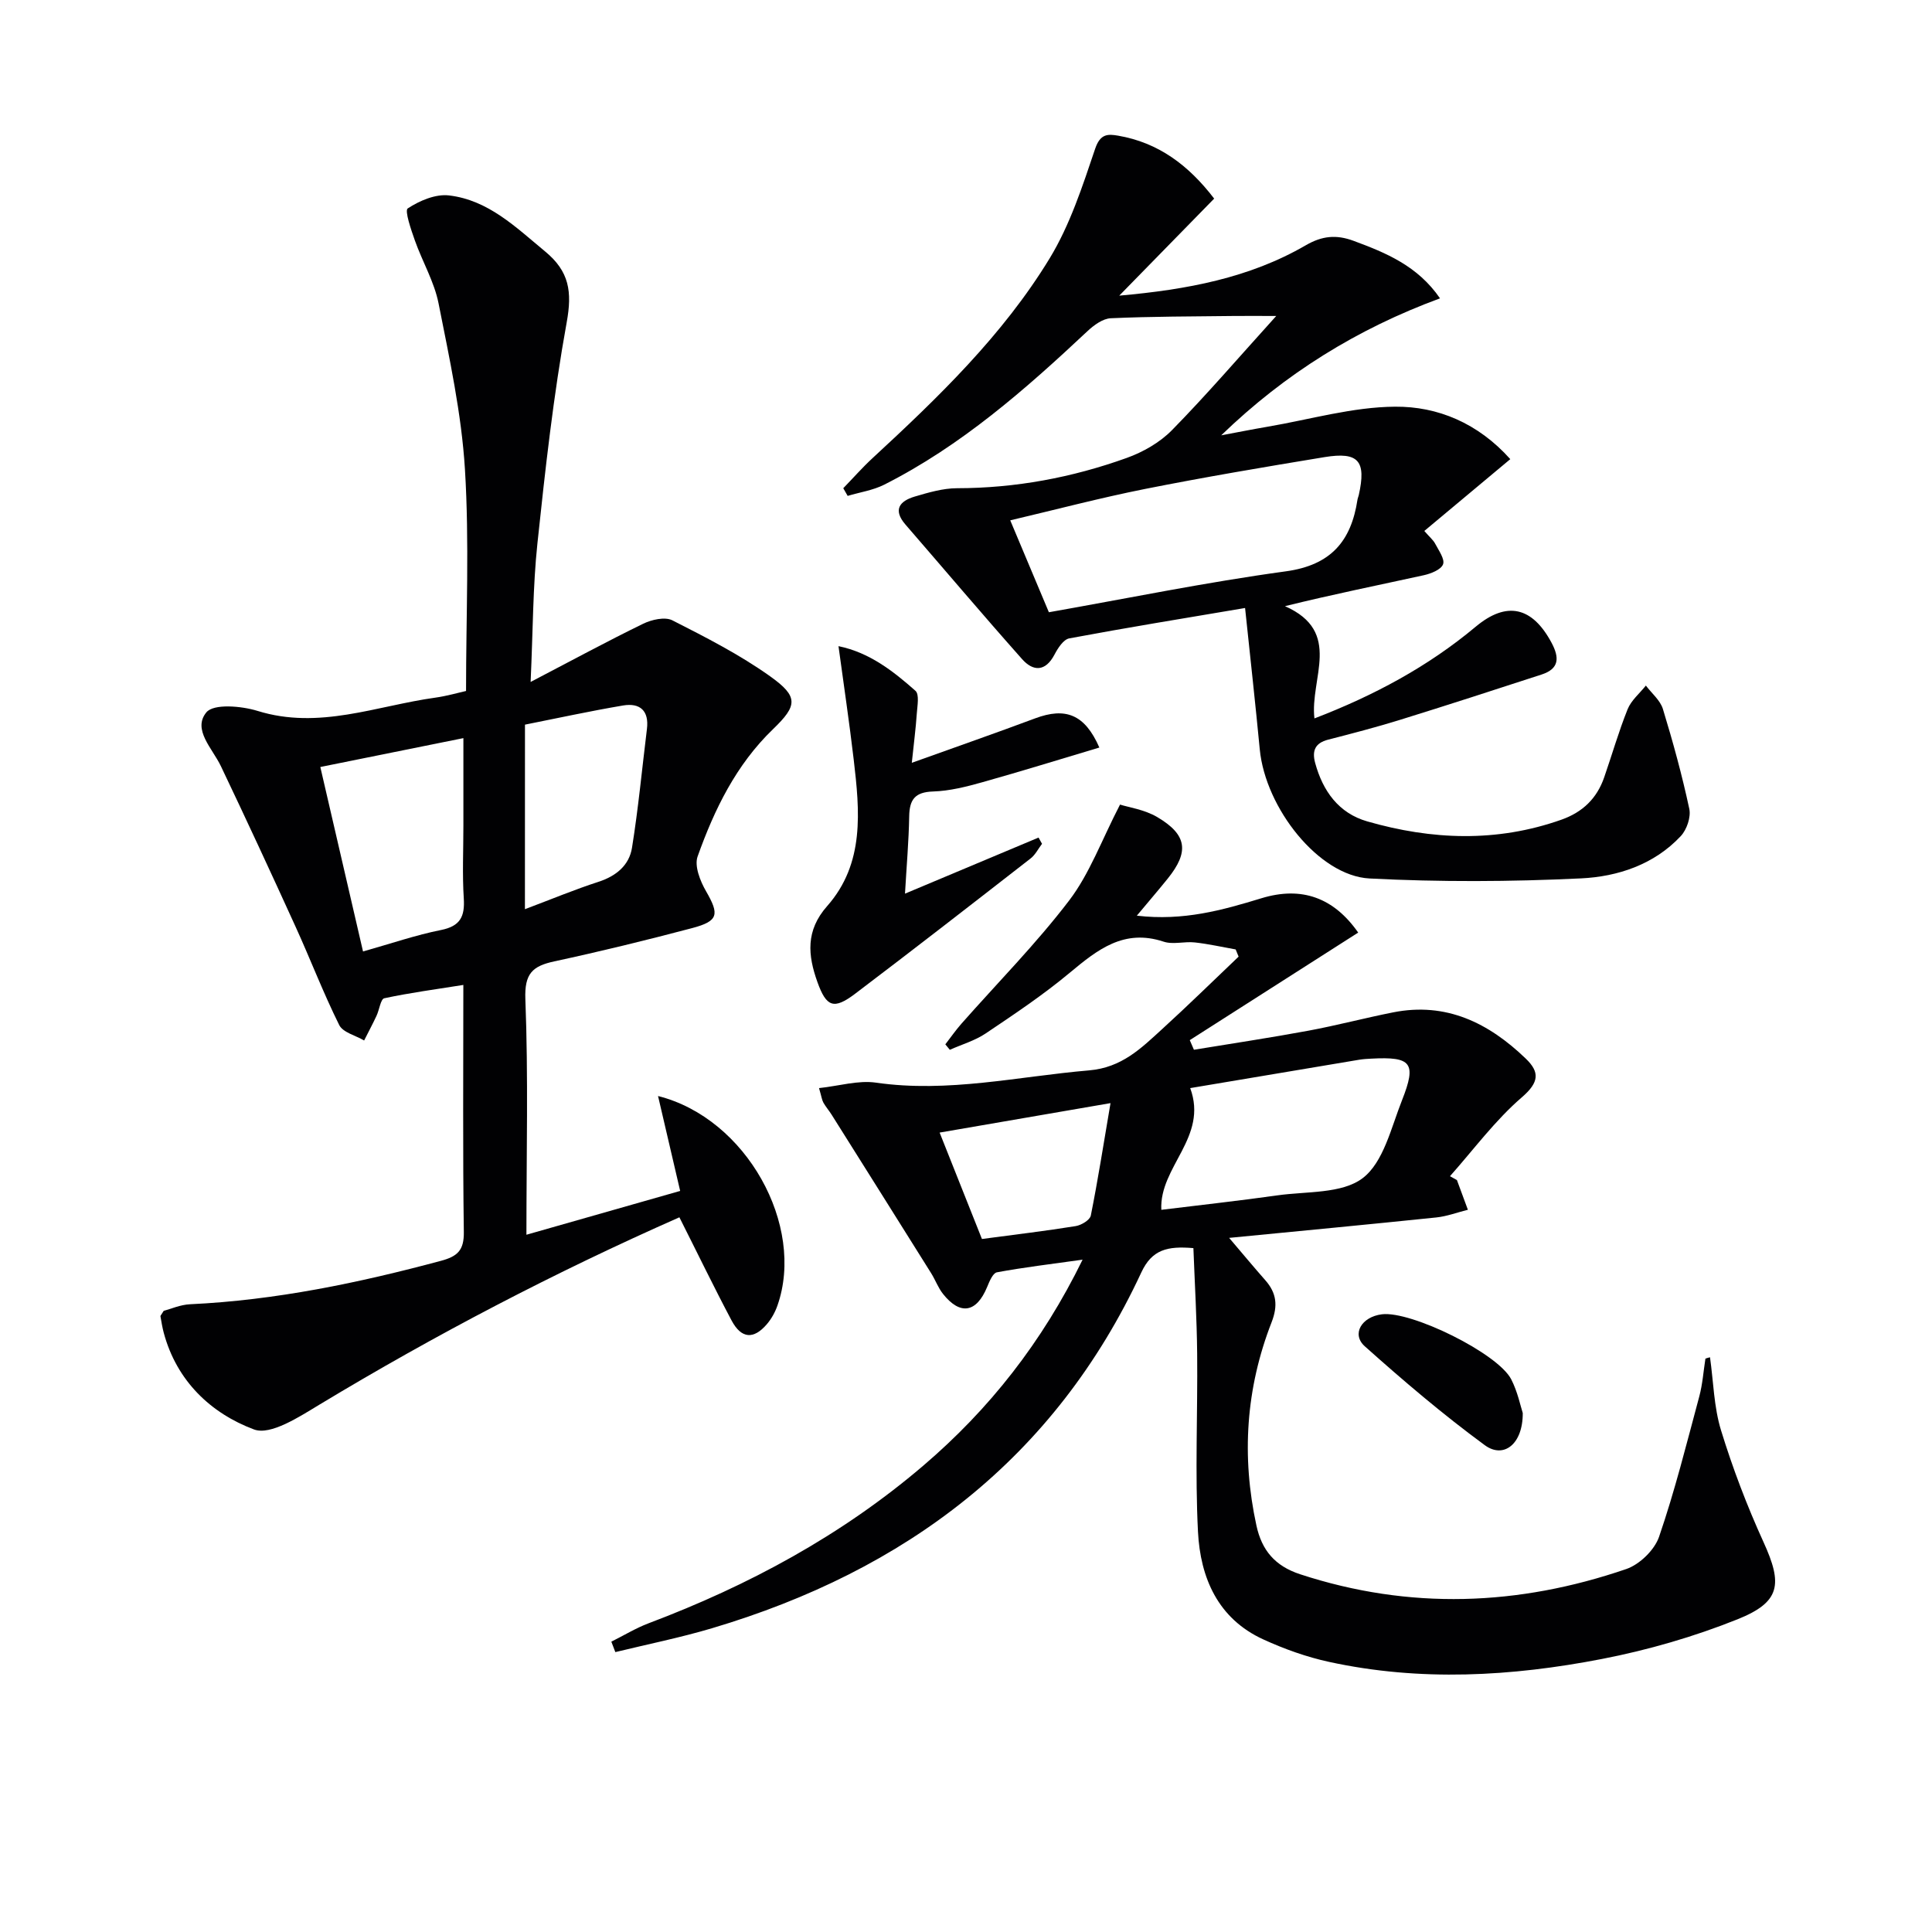
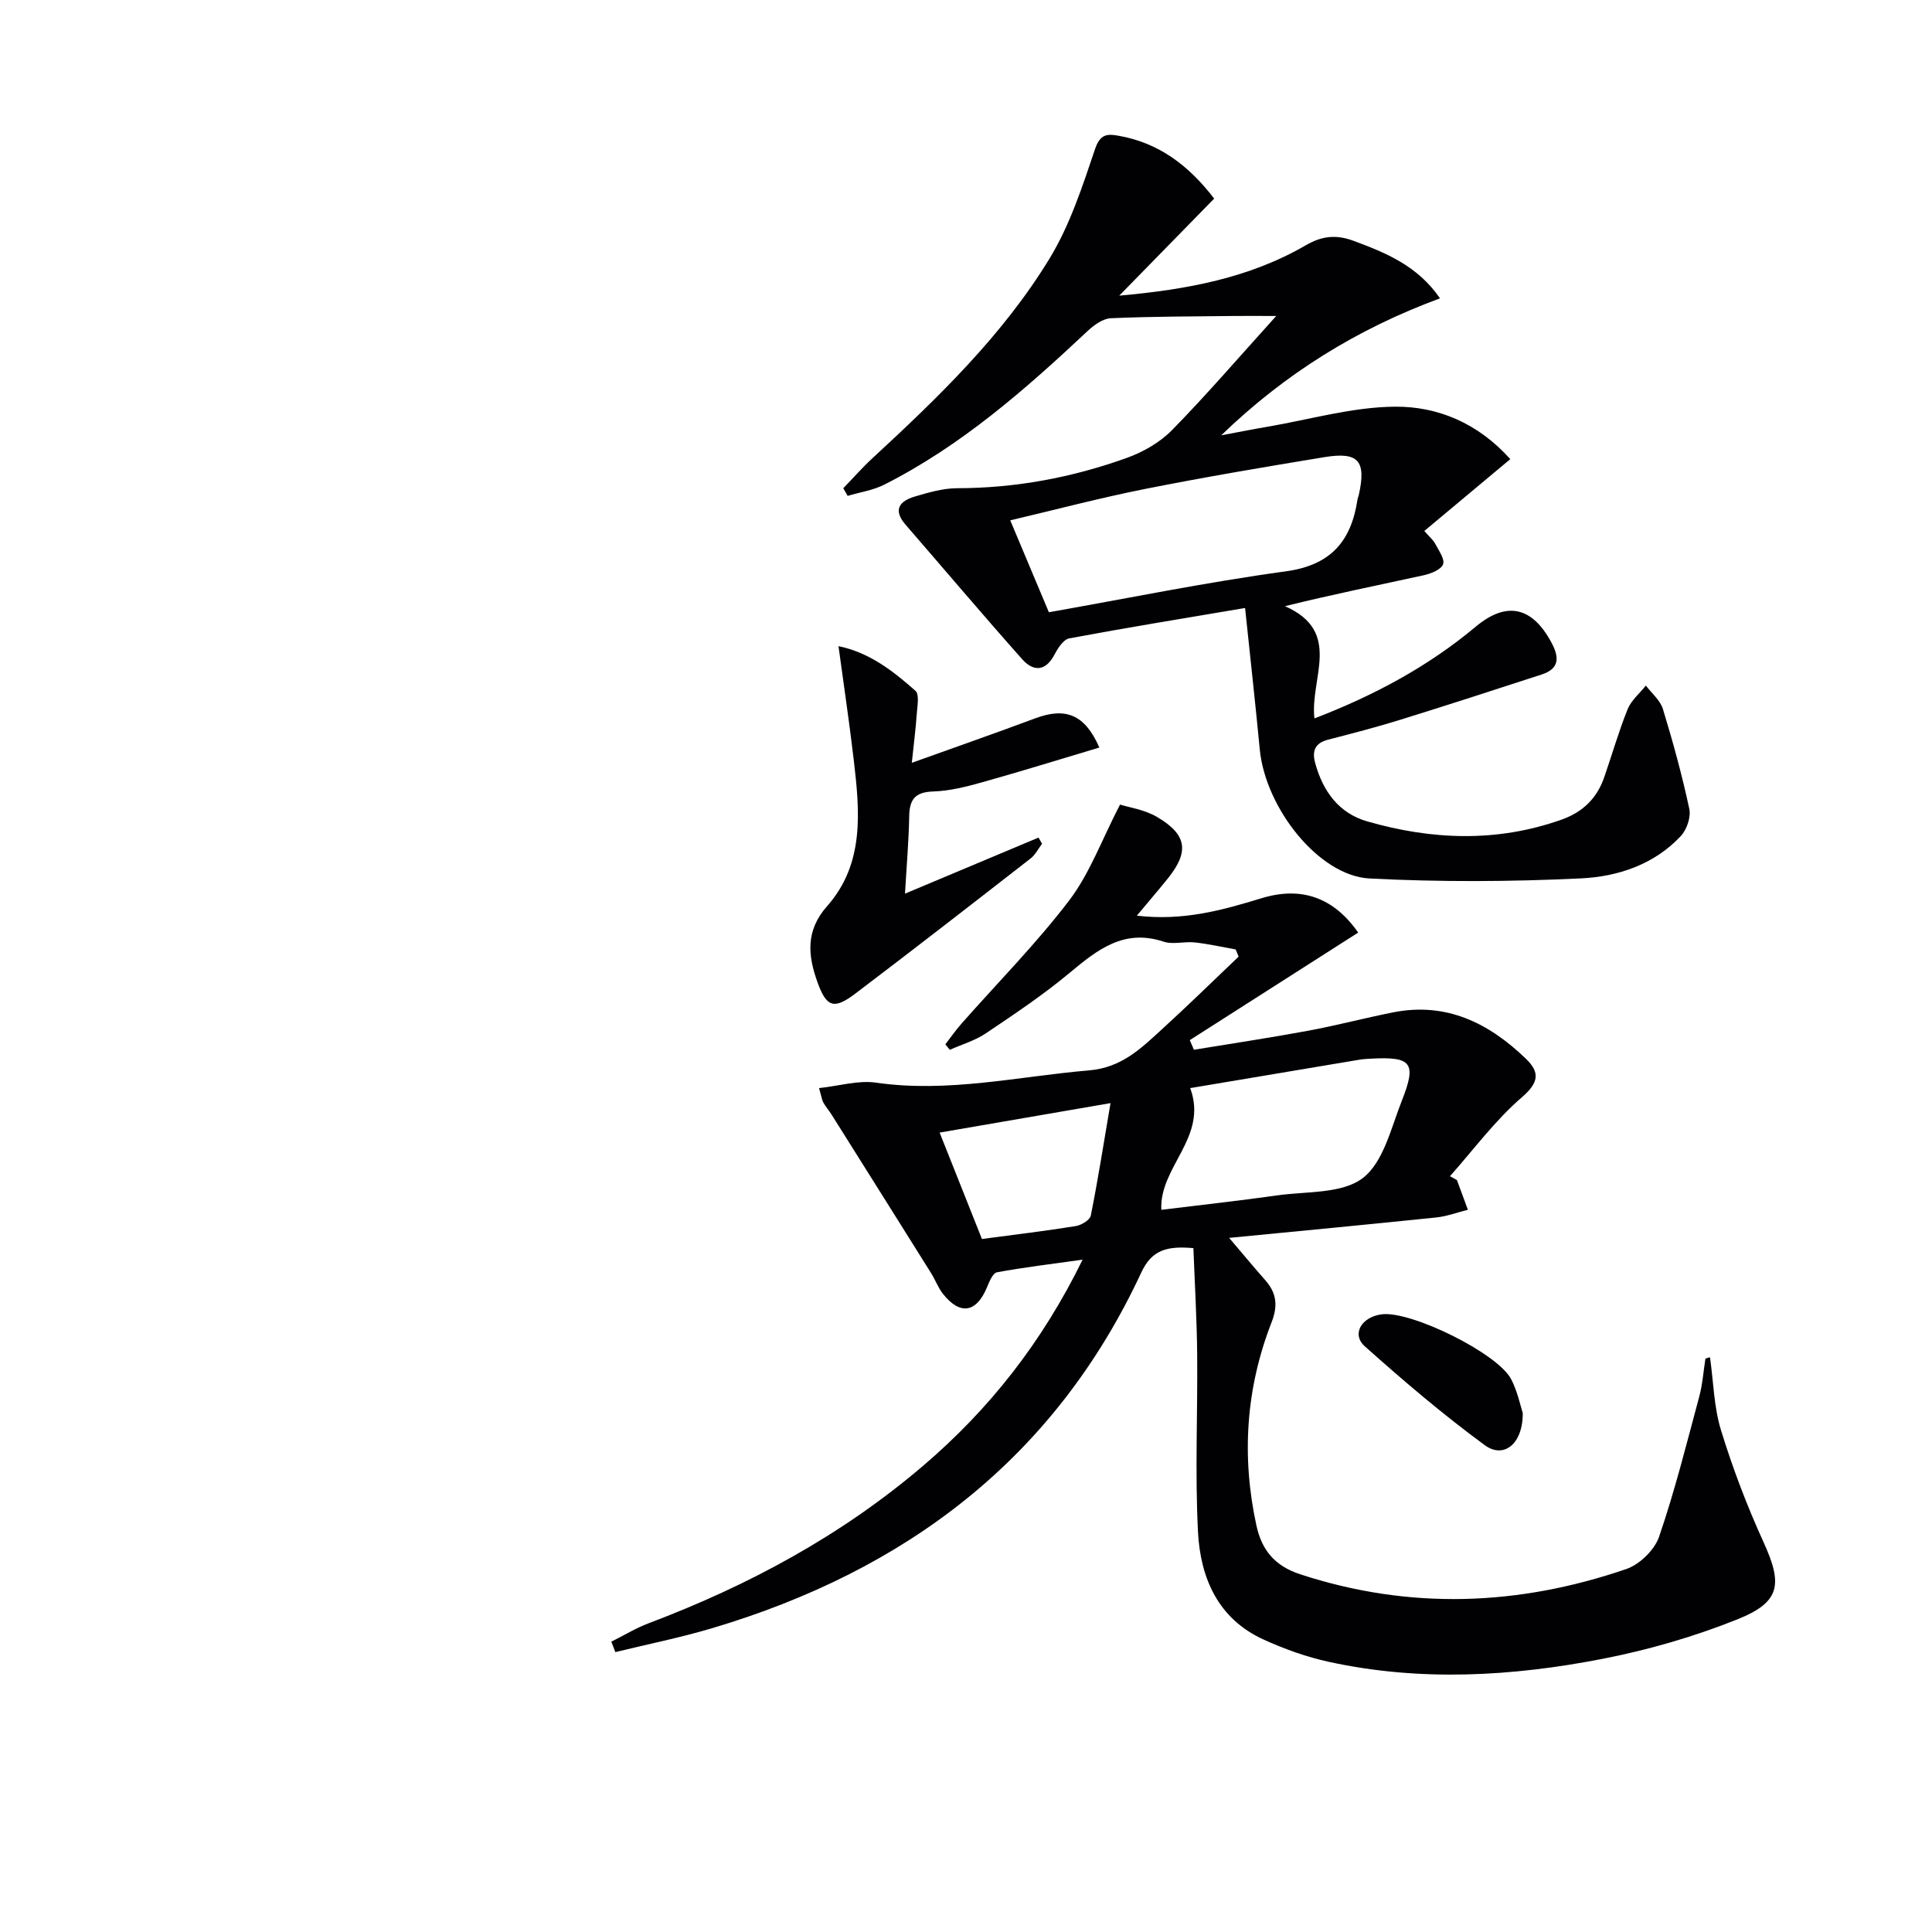
<svg xmlns="http://www.w3.org/2000/svg" enable-background="new 0 0 400 400" viewBox="0 0 400 400">
  <g fill="#010103">
-     <path d="m140.66 252.03c-25.84 11.41-50.54 24.32-74.48 38.76-4.21 2.54-10.16 6.45-13.6 5.16-8.93-3.34-16.01-10.04-18.68-20.02-.3-1.12-.48-2.27-.68-3.41-.02-.12.16-.28.67-1.12 1.44-.38 3.44-1.28 5.48-1.37 17.68-.83 34.85-4.41 51.89-8.98 3.47-.93 4.82-2.18 4.77-5.97-.23-16.8-.1-33.6-.1-51.16-5.77.92-11.12 1.63-16.37 2.76-.75.16-1.02 2.39-1.6 3.62-.81 1.73-1.71 3.41-2.57 5.12-1.77-1.04-4.4-1.66-5.16-3.2-3.29-6.62-5.94-13.56-9.01-20.3-5.07-11.14-10.22-22.25-15.49-33.3-1.75-3.67-5.92-7.57-3.01-11.13 1.5-1.84 7.27-1.34 10.62-.3 12.74 3.95 24.6-1.06 36.79-2.75 2.43-.34 4.81-1.04 6.36-1.38 0-15.69.7-30.85-.23-45.92-.71-11.51-3.21-22.95-5.46-34.32-.89-4.49-3.35-8.64-4.9-13.02-.79-2.23-2.16-6.2-1.48-6.65 2.44-1.6 5.76-3.02 8.54-2.69 8.15.96 13.84 6.59 19.9 11.6 5.02 4.14 5.62 8.34 4.47 14.67-2.75 15.15-4.45 30.51-6.07 45.84-.94 8.9-.91 17.91-1.4 28.62 8.46-4.41 15.8-8.4 23.3-12.05 1.76-.86 4.51-1.48 6.04-.71 6.93 3.52 13.92 7.09 20.23 11.58 5.91 4.21 5.71 6.05.62 10.95-7.65 7.37-12.15 16.63-15.62 26.37-.7 1.97.54 5.1 1.75 7.19 2.77 4.8 2.6 6.18-2.87 7.63-9.46 2.5-18.97 4.83-28.54 6.89-4.54.98-6.2 2.53-6 7.82.62 15.93.22 31.9.22 48.78 11.58-3.3 21.57-6.15 31.83-9.07-1.53-6.57-3.01-12.89-4.58-19.65 18.3 4.6 30.53 26.83 24.72 43.38-.48 1.38-1.24 2.75-2.19 3.86-2.73 3.19-5.27 3.03-7.29-.74-3.67-6.92-7.06-13.94-10.82-21.39zm-65.5-55.04c5.93-1.67 10.96-3.41 16.14-4.44 4-.8 4.96-2.79 4.72-6.55-.32-4.97-.08-9.98-.08-14.98 0-5.91 0-11.82 0-18.2-10.3 2.08-19.8 3.99-29.62 5.98 3 13 5.87 25.38 8.84 38.19zm33.52-8.75c5.57-2.1 10.32-4.08 15.2-5.66 3.68-1.19 6.39-3.42 6.97-7.07 1.31-8.15 2.08-16.38 3.09-24.58.47-3.78-1.44-5.45-4.92-4.87-6.82 1.15-13.58 2.63-20.33 3.97-.01 12.93-.01 25.19-.01 38.21z" />
    <path d="m354.04 281.01c.71 5.05.8 10.3 2.28 15.12 2.42 7.88 5.38 15.65 8.8 23.15 3.97 8.7 3.55 12.4-5.39 15.98-9.02 3.61-18.52 6.36-28.06 8.21-18.71 3.63-37.64 4.71-56.48.61-4.66-1.01-9.27-2.66-13.62-4.65-9.43-4.3-13.05-12.79-13.54-22.28-.63-12.25-.05-24.57-.17-36.85-.07-7.26-.5-14.52-.78-21.89-5.38-.46-8.58.29-10.79 5.05-17.93 38.56-48.8 61.72-88.85 73.64-6.59 1.96-13.35 3.32-20.04 4.95-.28-.72-.56-1.44-.83-2.16 2.57-1.28 5.05-2.8 7.72-3.81 20.71-7.82 39.95-18.19 56.84-32.61 13.69-11.69 24.62-25.54 33.01-42.67-6.47.91-12.14 1.58-17.74 2.62-.85.16-1.56 1.91-2.03 3.05-2.2 5.32-5.57 5.91-9.14 1.41-1.01-1.28-1.58-2.9-2.46-4.3-6.85-10.95-13.73-21.88-20.6-32.81-.53-.84-1.2-1.61-1.69-2.47-.31-.55-.38-1.22-.91-3.02 4.18-.45 8.11-1.66 11.79-1.13 14.94 2.16 29.44-1.29 44.13-2.54 6.77-.58 10.76-4.57 15.1-8.53 5.38-4.9 10.58-10.01 15.85-15.02-.2-.5-.4-.99-.61-1.49-2.82-.5-5.62-1.14-8.46-1.45-2.14-.24-4.51.49-6.46-.16-8.21-2.72-13.68 1.65-19.43 6.44-5.48 4.57-11.46 8.57-17.4 12.56-2.23 1.5-4.94 2.28-7.43 3.39-.31-.38-.62-.76-.93-1.13 1.11-1.43 2.14-2.92 3.33-4.27 7.48-8.48 15.48-16.56 22.32-25.53 4.22-5.54 6.68-12.41 10.52-19.84 1.74.56 5.05 1.02 7.71 2.59 6.2 3.66 6.63 7.19 2.17 12.73-1.93 2.39-3.93 4.72-6.4 7.68 9.64 1.13 17.71-1.14 25.77-3.6 8.39-2.57 15.02-.1 20.06 7.1-11.61 7.41-23.24 14.84-34.87 22.27.29.66.57 1.33.86 1.99 7.91-1.3 15.84-2.49 23.72-3.95 5.87-1.09 11.66-2.63 17.52-3.79 10.99-2.19 19.81 2.2 27.46 9.57 2.89 2.78 2.82 4.88-.79 8-5.55 4.78-9.99 10.83-14.9 16.35.48.27.96.53 1.44.8.76 2.05 1.51 4.1 2.27 6.15-2.18.54-4.32 1.36-6.53 1.59-14 1.45-28 2.78-42.9 4.23 2.86 3.36 5.14 6.1 7.49 8.77 2.34 2.65 2.63 5.28 1.3 8.7-5.33 13.66-6.26 27.75-3.14 42.09 1.11 5.1 3.81 8.37 9.07 10.09 22.68 7.42 45.19 6.56 67.51-1.09 2.76-.95 5.84-3.94 6.78-6.67 3.27-9.52 5.71-19.33 8.33-29.07.68-2.54.86-5.21 1.27-7.82.31-.12.63-.2.95-.28zm-107.62-55.73c3.76 10.2-6.43 16.26-5.98 25.2 8.01-.99 16.03-1.86 24.01-2.99 6.04-.86 13.37-.29 17.68-3.57 4.32-3.29 5.89-10.45 8.14-16.12 3.07-7.76 1.95-9.06-6.34-8.62-.83.04-1.66.09-2.48.22-11.56 1.94-23.12 3.88-35.03 5.88zm-43.12 31.24c6.98-.93 13.22-1.67 19.41-2.67 1.17-.19 2.94-1.25 3.13-2.18 1.47-7.35 2.63-14.76 4.08-23.28-12.72 2.19-23.72 4.09-35.38 6.1 3.04 7.65 5.88 14.81 8.76 22.03z" />
    <path d="m257.78 125.88c-12.61 2.13-24.53 4.07-36.4 6.29-1.2.22-2.36 2.02-3.05 3.34-1.89 3.61-4.44 3.52-6.72.95-8.16-9.18-16.1-18.57-24.14-27.85-2.66-3.07-1.21-4.87 1.91-5.8 2.85-.84 5.83-1.72 8.75-1.73 12.1-.01 23.81-2.2 35.12-6.26 3.41-1.22 6.89-3.21 9.4-5.77 7.08-7.21 13.68-14.9 21.58-23.63-3.83 0-6.34-.03-8.85 0-8.47.1-16.94.09-25.4.47-1.66.07-3.52 1.44-4.84 2.68-12.9 12.1-26.15 23.73-42.08 31.78-2.32 1.17-5.03 1.56-7.56 2.32-.3-.53-.61-1.06-.91-1.59 2.01-2.07 3.92-4.25 6.04-6.21 13.61-12.57 26.98-25.45 36.67-41.35 4.23-6.94 6.82-14.97 9.45-22.75 1.05-3.09 2.6-3.05 4.75-2.68 8.31 1.43 14.56 6.08 19.88 13.03-6.38 6.52-12.7 12.98-19.65 20.09 14.04-1.25 26.95-3.66 38.62-10.43 3.38-1.96 6.31-2.24 9.86-.93 6.77 2.5 13.32 5.21 17.93 11.92-17.06 6.28-32.06 15.55-45.3 28.36 3.21-.6 6.42-1.24 9.64-1.79 8.78-1.5 17.56-4.08 26.36-4.14 8.8-.07 17.16 3.38 23.85 10.86-5.96 4.97-11.73 9.8-17.8 14.87 1.1 1.27 1.85 1.87 2.26 2.66.72 1.38 2.02 3.17 1.62 4.24-.42 1.11-2.49 1.93-3.97 2.26-9.34 2.05-18.71 3.93-28.76 6.41 12.02 5.31 5.11 14.98 6.1 23.24 12.33-4.74 23.5-10.72 33.39-18.99 6.39-5.34 11.69-4.17 15.7 3.32 1.67 3.13 1.59 5.39-2.05 6.58-9.76 3.18-19.53 6.35-29.33 9.39-4.91 1.52-9.9 2.82-14.88 4.1-2.71.7-3.36 2.31-2.68 4.82 1.59 5.83 4.87 10.4 10.78 12.1 13.38 3.85 26.82 4.38 40.2-.35 4.41-1.56 7.35-4.41 8.86-8.77 1.63-4.7 3-9.49 4.85-14.1.74-1.84 2.49-3.28 3.78-4.9 1.21 1.61 2.98 3.05 3.53 4.86 2.08 6.81 3.97 13.7 5.46 20.66.37 1.71-.52 4.31-1.76 5.64-5.52 5.91-13.07 8.4-20.66 8.76-14.57.7-29.22.77-43.78.02-10.49-.54-21.56-14.56-22.73-26.74-.88-9.21-1.9-18.42-3.04-29.26zm-40.62.88c16.15-2.85 32.52-6.21 49.05-8.47 9.35-1.28 13.53-6.25 14.84-14.83.05-.33.2-.64.27-.96 1.58-7.06-.03-9.01-7.08-7.86-12.41 2.04-24.82 4.14-37.16 6.59-9.34 1.86-18.57 4.3-27.92 6.5 2.8 6.65 5.34 12.7 8 19.03z" />
    <path d="m187.37 185.02c9.57-4.02 18.61-7.81 27.65-11.61.24.43.48.86.72 1.29-.78 1.02-1.38 2.27-2.36 3.03-12.07 9.39-24.14 18.78-36.33 28.01-4.42 3.34-5.95 2.77-7.81-2.41-1.99-5.54-2.48-10.65 2.01-15.73 7.81-8.84 6.75-19.69 5.5-30.34-.9-7.67-2.04-15.31-3.15-23.48 6.37 1.3 11.29 5.13 15.93 9.24.85.75.39 3.14.28 4.75-.21 3.1-.62 6.18-1.03 10.16 9.08-3.26 17.34-6.14 25.53-9.2 6.27-2.34 10.27-.88 13.3 6.04-8.13 2.43-16.13 4.91-24.18 7.17-3.34.94-6.81 1.82-10.25 1.93-3.74.12-4.88 1.66-4.94 5.13-.09 5.13-.54 10.25-.87 16.02z" />
    <path d="m315.27 292.55c.04 6.47-3.97 9.52-7.86 6.66-8.64-6.34-16.84-13.32-24.84-20.47-2.82-2.52-.67-6.11 3.54-6.63 6.05-.74 23.98 8.06 26.77 13.46 1.33 2.58 1.92 5.55 2.39 6.98z" />
  </g>
</svg>